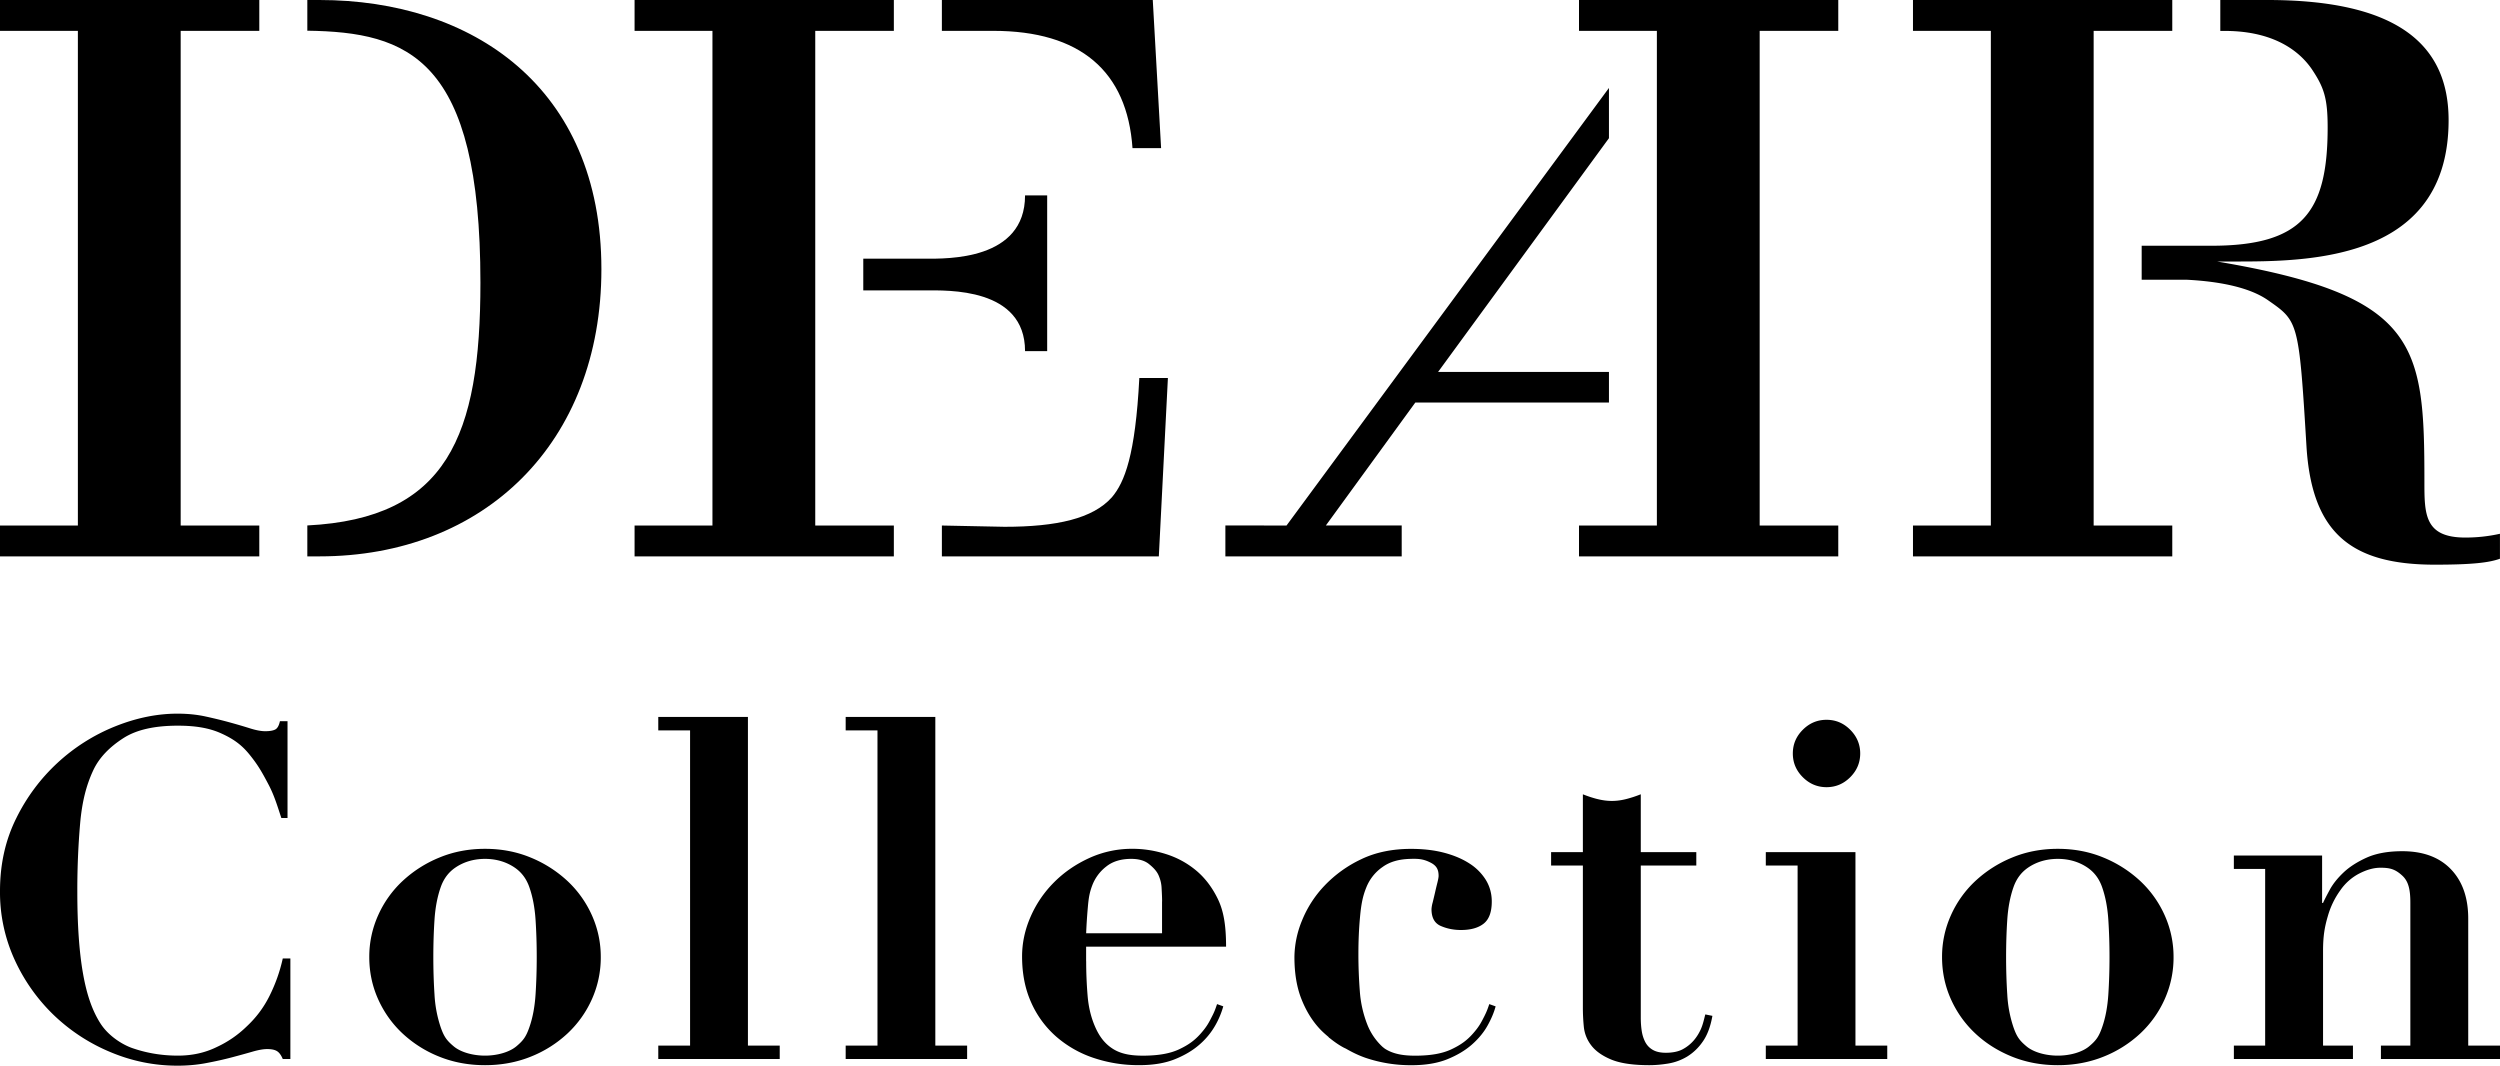
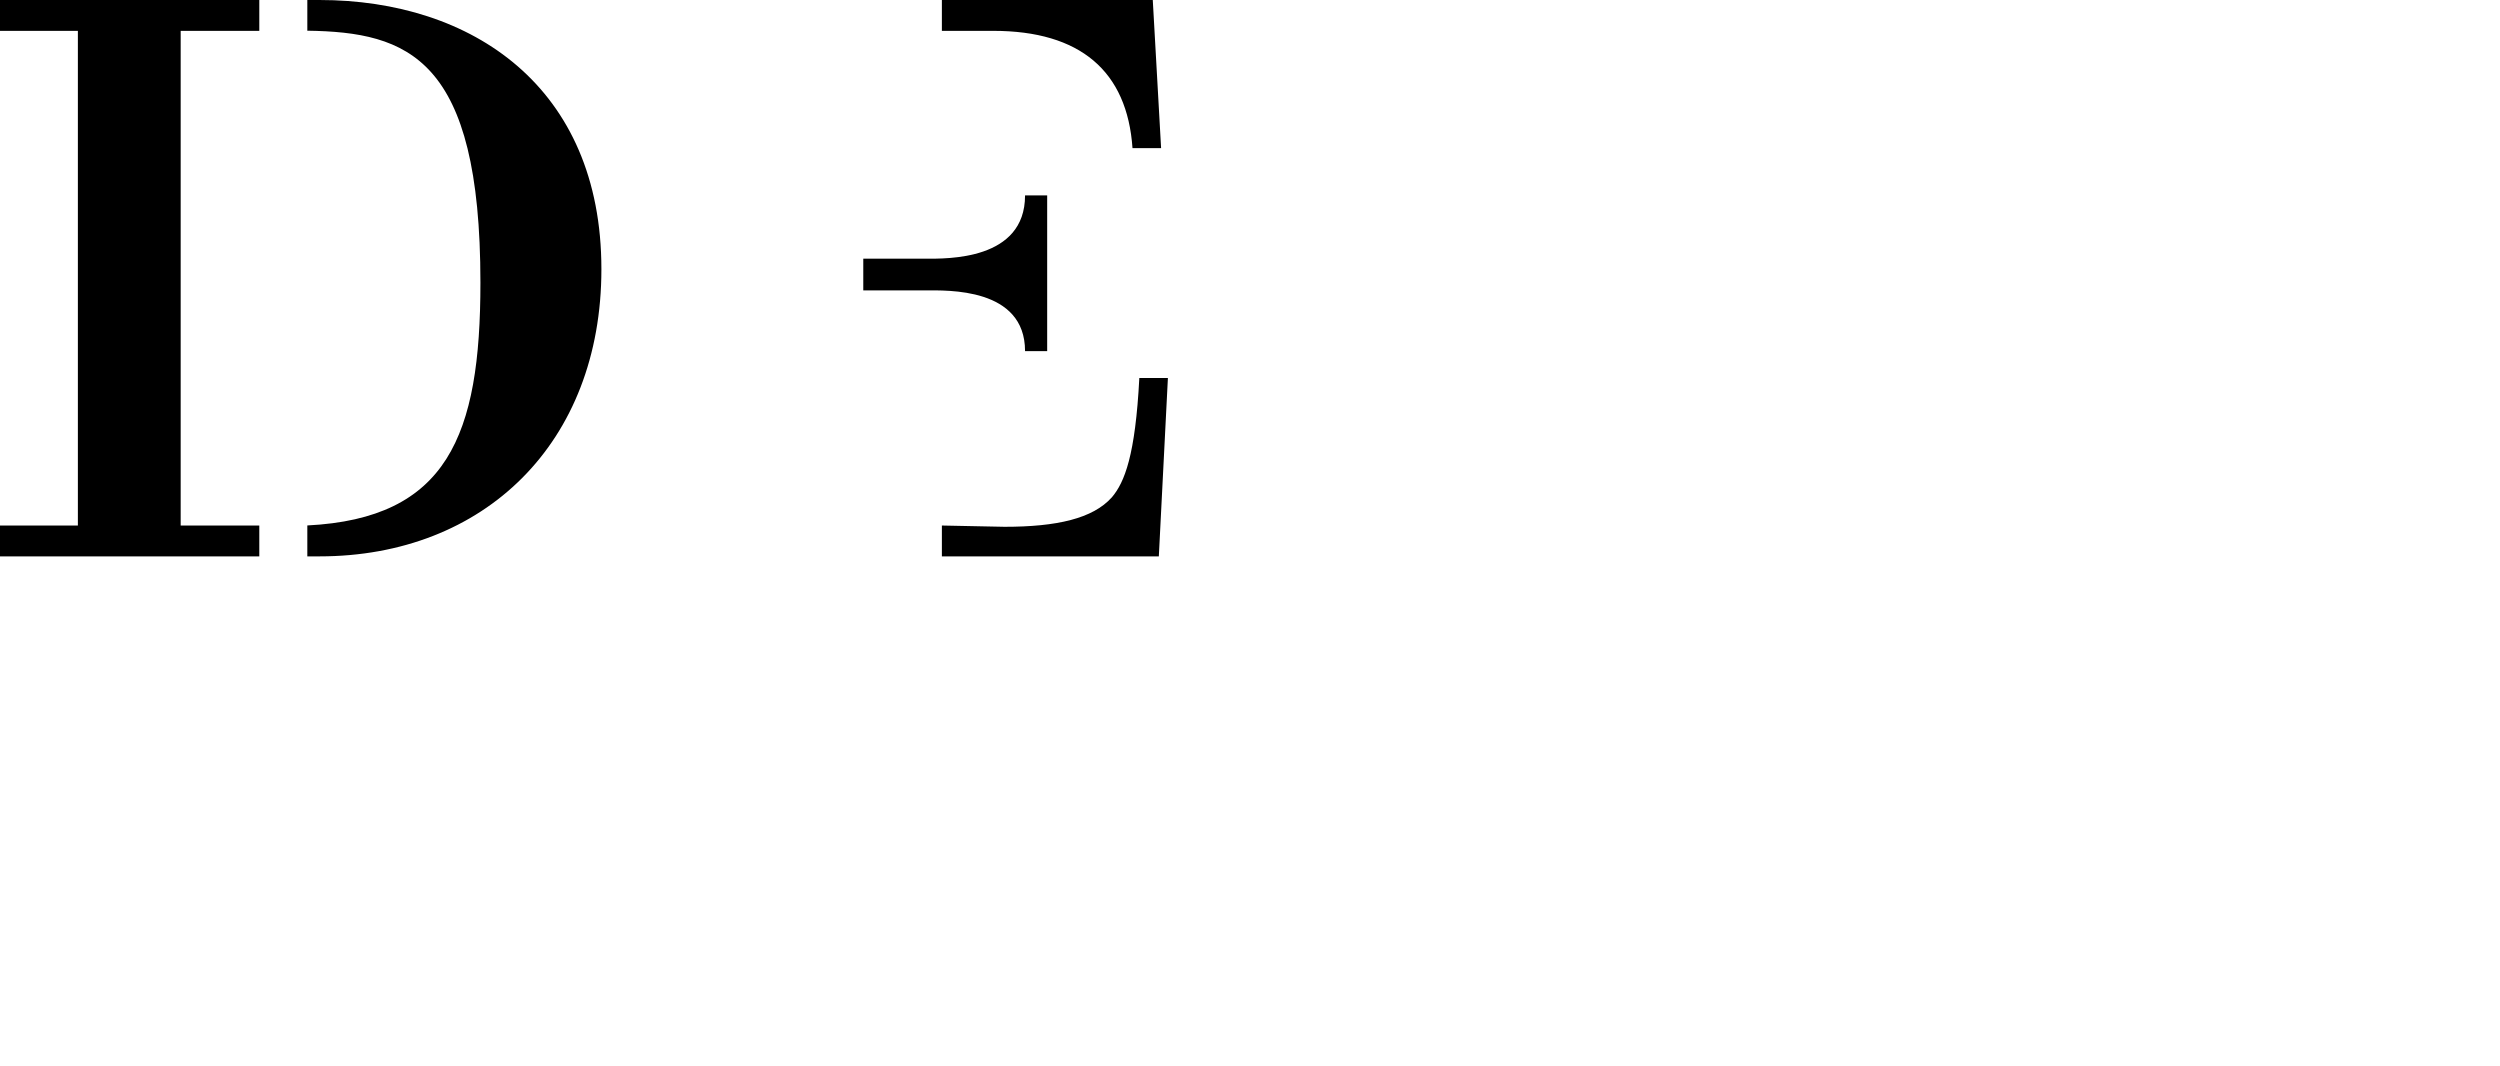
<svg xmlns="http://www.w3.org/2000/svg" id="b" viewBox="0 0 100 42.626">
  <defs>
    <style>.d{fill:#000}</style>
  </defs>
  <g id="c">
    <path class="d" d="M12.777 0h-.484v1.228c4.032.059 6.924 1.076 6.924 10.081 0 6.124-1.323 9.427-6.924 9.709v1.237h.484c6.592 0 11.279-4.536 11.279-11.49C24.055 3.477 18.885 0 12.777 0ZM0 1.234h3.115v19.787H0v1.234h10.372v-1.234H7.227V1.234h3.145V0H0v1.234zm41.002 12.811h.885V7.817h-.885c0 2.602-3.114 2.531-3.991 2.531h-2.48v1.268h2.48c.877 0 3.991-.122 3.991 2.429Zm4.299-8.119h1.143L46.111 0h-8.436v1.234h2.056c3.477 0 5.358 1.608 5.569 4.693Zm-.83 13.97c-.756.846-2.2 1.176-4.286 1.176l-2.51-.051v1.234h8.678l.363-7.136h-1.143c-.16 3.095-.588 4.173-1.102 4.778Z" />
-     <path class="d" d="M32.61 1.234h3.144V0H25.383v1.234h3.115v19.787h-3.115v1.234h10.371v-1.234H32.61V1.234zm30.55 0h3.115v19.787H63.16v1.234h10.371v-1.234h-3.144V1.234h3.144V0H63.16v1.234zm20.586 0h3.145V0H76.519v1.234h3.115v19.787h-3.115v1.234h10.372v-1.234h-3.145V1.234z" />
-     <path class="d" d="M98.609 21.502c-1.633 0-1.633-.938-1.633-2.238 0-5.503-.242-7.442-8.285-8.802 2.752-.03 9.253.417 9.253-5.655C97.944 1.753 95.858 0 90.687 0h-1.875v1.237h.182c1.753 0 2.872.65 3.477 1.527.484.726.635 1.15.635 2.33 0 3.417-1.028 4.736-4.657 4.736h-2.782v1.36h1.814c1.409.074 2.54.333 3.235.816 1.21.847 1.24.815 1.542 5.834.212 3.508 1.814 4.747 5.14 4.747 1.542 0 2.177-.087 2.6-.238v-.998a6.294 6.294 0 0 1-1.391.151Zm-47.148-.481-2.446-.003v1.237h7.053v-1.237h-3.033l3.577-4.916h7.746v-1.226h-6.834l6.834-9.349V3.518L51.461 21.021zm35.13 15.599a4.25 4.25 0 0 0-.977-1.376 4.855 4.855 0 0 0-1.471-.94c-.563-.234-1.173-.351-1.831-.351s-1.268.117-1.831.351a4.836 4.836 0 0 0-1.471.94 4.239 4.239 0 0 0-.977 1.376 4.036 4.036 0 0 0-.351 1.661c0 .595.117 1.154.351 1.679.234.525.56.984.977 1.376s.908.702 1.471.93c.563.227 1.173.341 1.831.341s1.268-.114 1.831-.341a4.7 4.7 0 0 0 1.471-.93c.417-.392.743-.851.977-1.376a4.075 4.075 0 0 0 .351-1.679 4.04 4.04 0 0 0-.351-1.661Zm-2.258 3.16c-.032.494-.114.93-.247 1.309-.133.38-.24.528-.518.762-.278.234-.763.374-1.256.374s-.978-.139-1.256-.374c-.278-.234-.386-.383-.518-.762a4.922 4.922 0 0 1-.247-1.309c-.032-.493-.047-.993-.047-1.499s.015-1.003.047-1.49.114-.92.247-1.3.345-.621.584-.785c.3-.206.697-.351 1.19-.351s.89.145 1.19.351c.239.164.452.405.584.785.133.38.215.813.247 1.3.032.487.047.984.047 1.49s-.015 1.006-.047 1.499Zm-73.079-7.06c-.14-.417-.27-.874-.503-1.319-.296-.565-.449-.818-.759-1.204s-.632-.632-1.158-.868c-.478-.214-1.034-.302-1.717-.302-.924 0-1.651.157-2.183.499-.531.342-.958.759-1.205 1.288-.282.603-.446 1.264-.522 2.105a30.848 30.848 0 0 0-.114 2.761c0 1.316.076 2.404.228 3.264.152.861.375 1.49.698 1.995.323.506.884.848 1.266.982.52.181 1.123.304 1.832.304.569 0 1.084-.114 1.547-.341a4.283 4.283 0 0 0 1.197-.82c.376-.351.679-.746.919-1.227.24-.481.417-.98.531-1.499h.304v4.023h-.304c-.063-.152-.139-.256-.227-.313-.089-.057-.222-.085-.399-.085-.152 0-.348.035-.588.104-.241.07-.516.146-.826.228-.31.082-.649.158-1.015.227-.367.07-.753.105-1.158.105-.924 0-1.816-.18-2.676-.541a7.335 7.335 0 0 1-2.268-1.48 7.25 7.25 0 0 1-1.566-2.211A6.477 6.477 0 0 1 0 35.643c0-1.075.218-2.05.655-2.922a7.536 7.536 0 0 1 3.966-3.672c.841-.335 1.667-.503 2.476-.503.405 0 .781.038 1.129.114.348.076.671.155.968.237.297.082.566.161.807.237.241.076.443.114.608.114.177 0 .31-.022.398-.067.088-.044.152-.155.19-.332h.304v3.871h-.247Zm18.663-4.042v13.146h1.272v.537h-4.858v-.537h1.272V29.215h-1.272v-.537h3.587Zm7.496 0v13.146h1.272v.537h-4.858v-.537h1.272V29.215h-1.272v-.537h3.587Zm6.034 9.773c0 .455.019.914.057 1.376.038.462.139.879.304 1.252.164.373.378.668.714.879.366.229.813.279 1.335.267.506-.012.944-.083 1.303-.251.4-.187.636-.372.857-.619.272-.305.35-.477.481-.733.097-.188.145-.344.184-.458l.249.089a3.357 3.357 0 0 1-.323.769 2.915 2.915 0 0 1-.626.759c-.266.234-.595.43-.987.588-.392.158-.867.237-1.423.237a5.617 5.617 0 0 1-1.841-.294 4.398 4.398 0 0 1-1.49-.854 3.935 3.935 0 0 1-.997-1.366c-.241-.538-.361-1.148-.361-1.832 0-.544.114-1.075.342-1.594.227-.519.541-.977.939-1.376s.867-.722 1.405-.968a4.108 4.108 0 0 1 1.736-.37c.443 0 .885.07 1.328.209s.842.354 1.196.645c.354.291.645.668.873 1.129.228.462.341 1.015.341 1.932h-5.598v.583Zm3.037-2.391c0-.139-.007-.31-.019-.512a1.384 1.384 0 0 0-.104-.493c-.076-.202-.228-.352-.399-.491s-.408-.209-.712-.209c-.43 0-.755.111-.997.304a1.72 1.72 0 0 0-.564.759c-.116.309-.145.519-.176.879a21.26 21.26 0 0 0-.067 1.034h3.036v-1.272Zm17.41-4.099c.196.05.389.076.579.076s.382-.025.579-.076c.196-.05.389-.114.579-.19v2.313h2.221v.536h-2.221v6.087c0 .19.013.367.038.531s.073.313.142.446c.07.133.171.237.304.313.133.076.307.114.522.114.24 0 .48-.041.656-.133.39-.204.602-.514.732-.792.092-.198.136-.419.187-.609l.284.057c-.076.43-.205.775-.389 1.034a2.079 2.079 0 0 1-.626.598c-.234.139-.484.231-.75.275s-.519.066-.759.066c-.658 0-1.167-.076-1.528-.227s-.626-.342-.797-.569a1.44 1.44 0 0 1-.294-.74 7.628 7.628 0 0 1-.038-.74v-5.71h-1.271v-.536h1.271v-2.313c.19.076.382.14.579.19Zm10.324 2.123v7.74h1.272v.537h-4.858v-.537h1.272v-7.203h-1.272v-.536h3.587Zm-2.106-4.893c.266-.266.581-.399.949-.399s.683.133.948.399.399.582.399.948-.133.683-.399.949-.582.399-.948.399-.683-.133-.949-.399-.399-.581-.399-.949.133-.683.399-.948Zm18.494 12.633v-7.068h-1.252v-.536h3.53v1.897h.038c.05-.114.139-.288.266-.522.126-.234.31-.465.55-.693.24-.227.551-.427.93-.598.38-.17.854-.256 1.423-.256.835 0 1.483.241 1.945.721.462.481.693 1.139.693 1.974v5.081H100v.537h-4.763v-.537h1.177v-5.726c0-.531-.082-.851-.323-1.073-.288-.266-.506-.316-.873-.316-.304 0-.595.1-.873.245a2.1 2.1 0 0 0-.73.655 3.31 3.31 0 0 0-.503 1.041c-.127.43-.19.801-.19 1.383v3.79h1.196v.537h-4.763v-.537h1.252ZM23.68 36.62a4.25 4.25 0 0 0-.977-1.376 4.855 4.855 0 0 0-1.471-.94c-.563-.234-1.173-.351-1.831-.351s-1.268.117-1.831.351a4.836 4.836 0 0 0-1.471.94 4.239 4.239 0 0 0-.977 1.376 4.036 4.036 0 0 0-.351 1.661c0 .595.117 1.154.351 1.679.234.525.56.984.977 1.376a4.7 4.7 0 0 0 1.471.93c.563.227 1.173.341 1.831.341s1.268-.114 1.831-.341a4.7 4.7 0 0 0 1.471-.93c.417-.392.743-.851.977-1.376a4.075 4.075 0 0 0 .351-1.679 4.04 4.04 0 0 0-.351-1.661Zm-2.258 3.16c-.032.494-.114.93-.247 1.309-.133.38-.24.528-.518.762-.278.234-.763.374-1.256.374s-.978-.139-1.256-.374c-.278-.234-.386-.383-.518-.762a4.922 4.922 0 0 1-.247-1.309c-.032-.493-.047-.993-.047-1.499s.015-1.003.047-1.49c.032-.487.114-.92.247-1.3s.345-.621.584-.785c.3-.206.697-.351 1.19-.351s.89.145 1.19.351c.239.164.452.405.584.785.133.38.215.813.247 1.3s.047.984.047 1.49-.015 1.006-.047 1.499Zm38.149.385c-.039.114-.088.269-.184.458v.002c-.131.255-.209.427-.48.731-.221.247-.457.432-.857.619-.359.168-.797.239-1.303.251-.523.012-.969-.038-1.335-.267-.037-.023-.067-.051-.102-.077a2.406 2.406 0 0 1-.613-.888 4.52 4.52 0 0 1-.304-1.347 19.283 19.283 0 0 1-.057-1.48c0-.531.022-1.034.067-1.509.044-.474.102-.797.248-1.157a1.8 1.8 0 0 1 .654-.823c.277-.2.627-.307 1.082-.322.346-.012.548.001.839.15.236.121.318.277.318.53 0 .051-.016.139-.047.266-.032.127-.064.259-.095.398-.032.14-.064.272-.095.399a1.267 1.267 0 0 0-.047.266c0 .341.123.566.37.673.247.108.516.162.807.162.392 0 .696-.085.911-.256.215-.171.323-.465.323-.883 0-.316-.079-.604-.237-.863a2.086 2.086 0 0 0-.665-.664c-.284-.183-.623-.325-1.015-.427s-.829-.152-1.309-.152c-.759 0-1.427.139-2.002.417a4.915 4.915 0 0 0-1.461 1.053 4.416 4.416 0 0 0-.901 1.395 3.916 3.916 0 0 0-.304 1.461c0 .645.092 1.202.276 1.67.183.468.424.863.721 1.186.12.131.249.243.379.352l-.008.004c.015.013.037.027.056.041.176.142.358.269.551.372.029.015.057.026.086.041.247.142.504.269.787.367a5.617 5.617 0 0 0 1.841.294c.557 0 1.031-.079 1.423-.237.392-.158.721-.354.987-.588s.474-.487.626-.759c.152-.272.259-.528.323-.769l-.249-.089Z" />
  </g>
</svg>